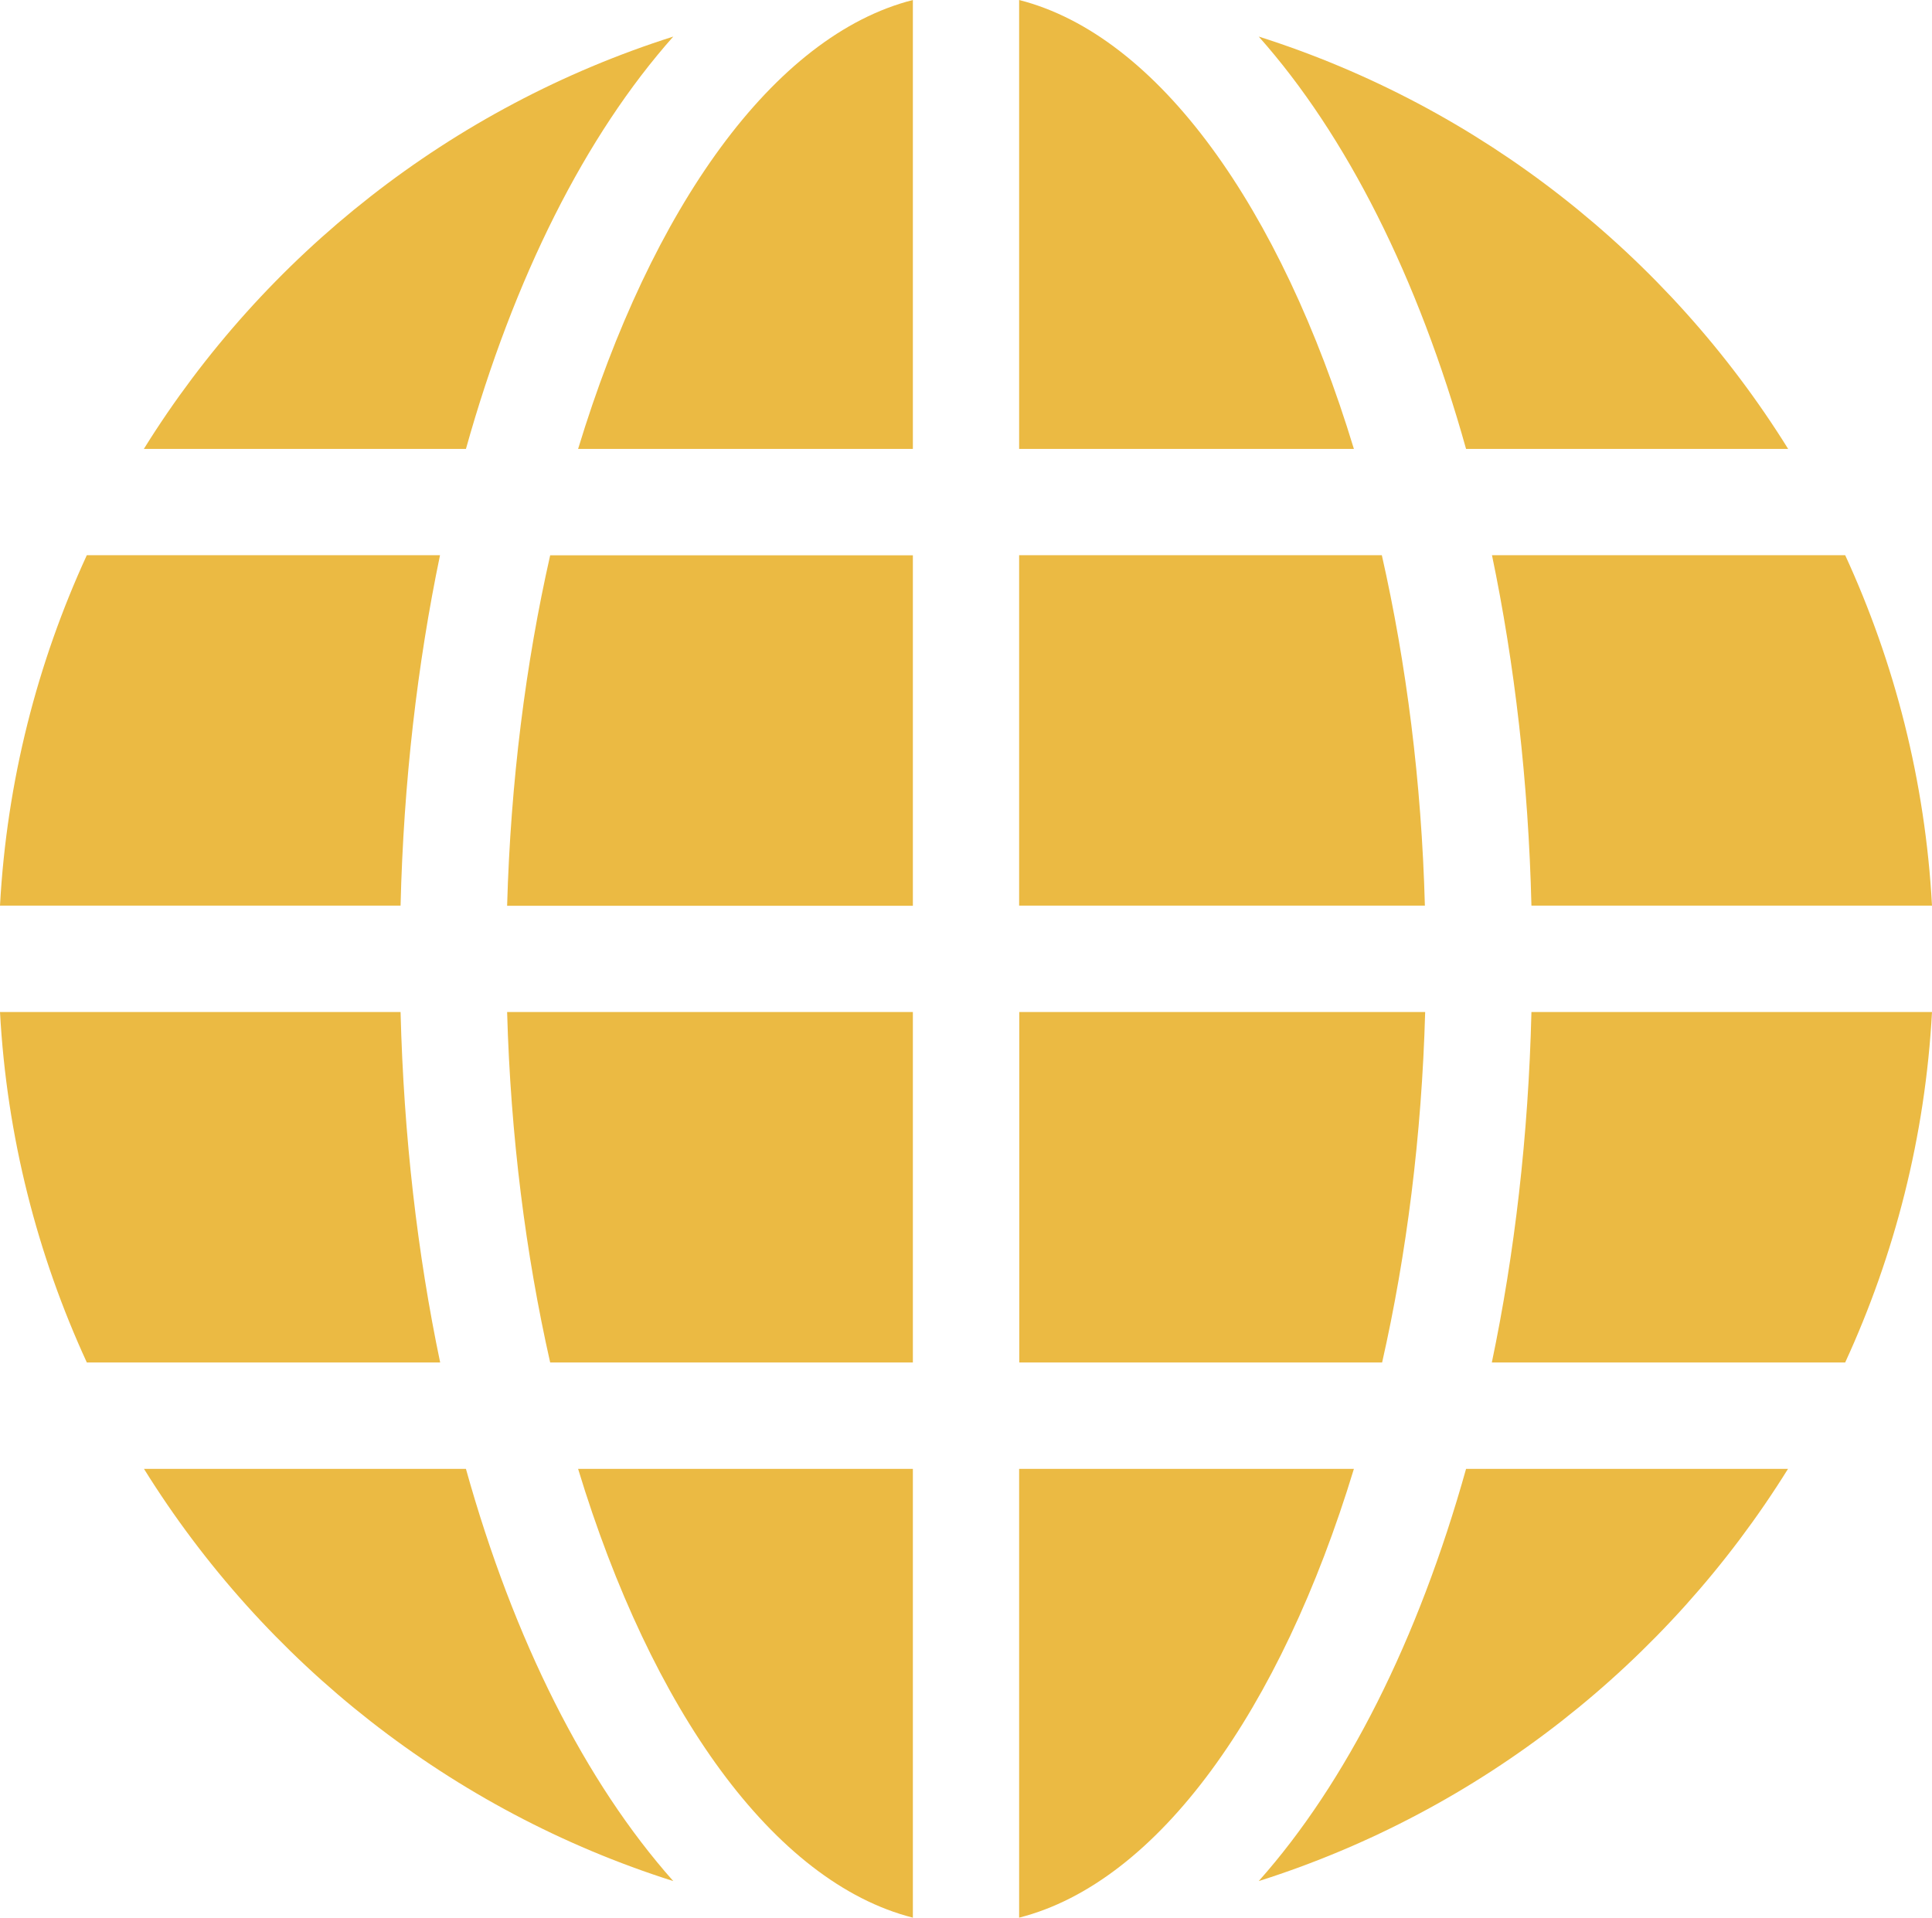
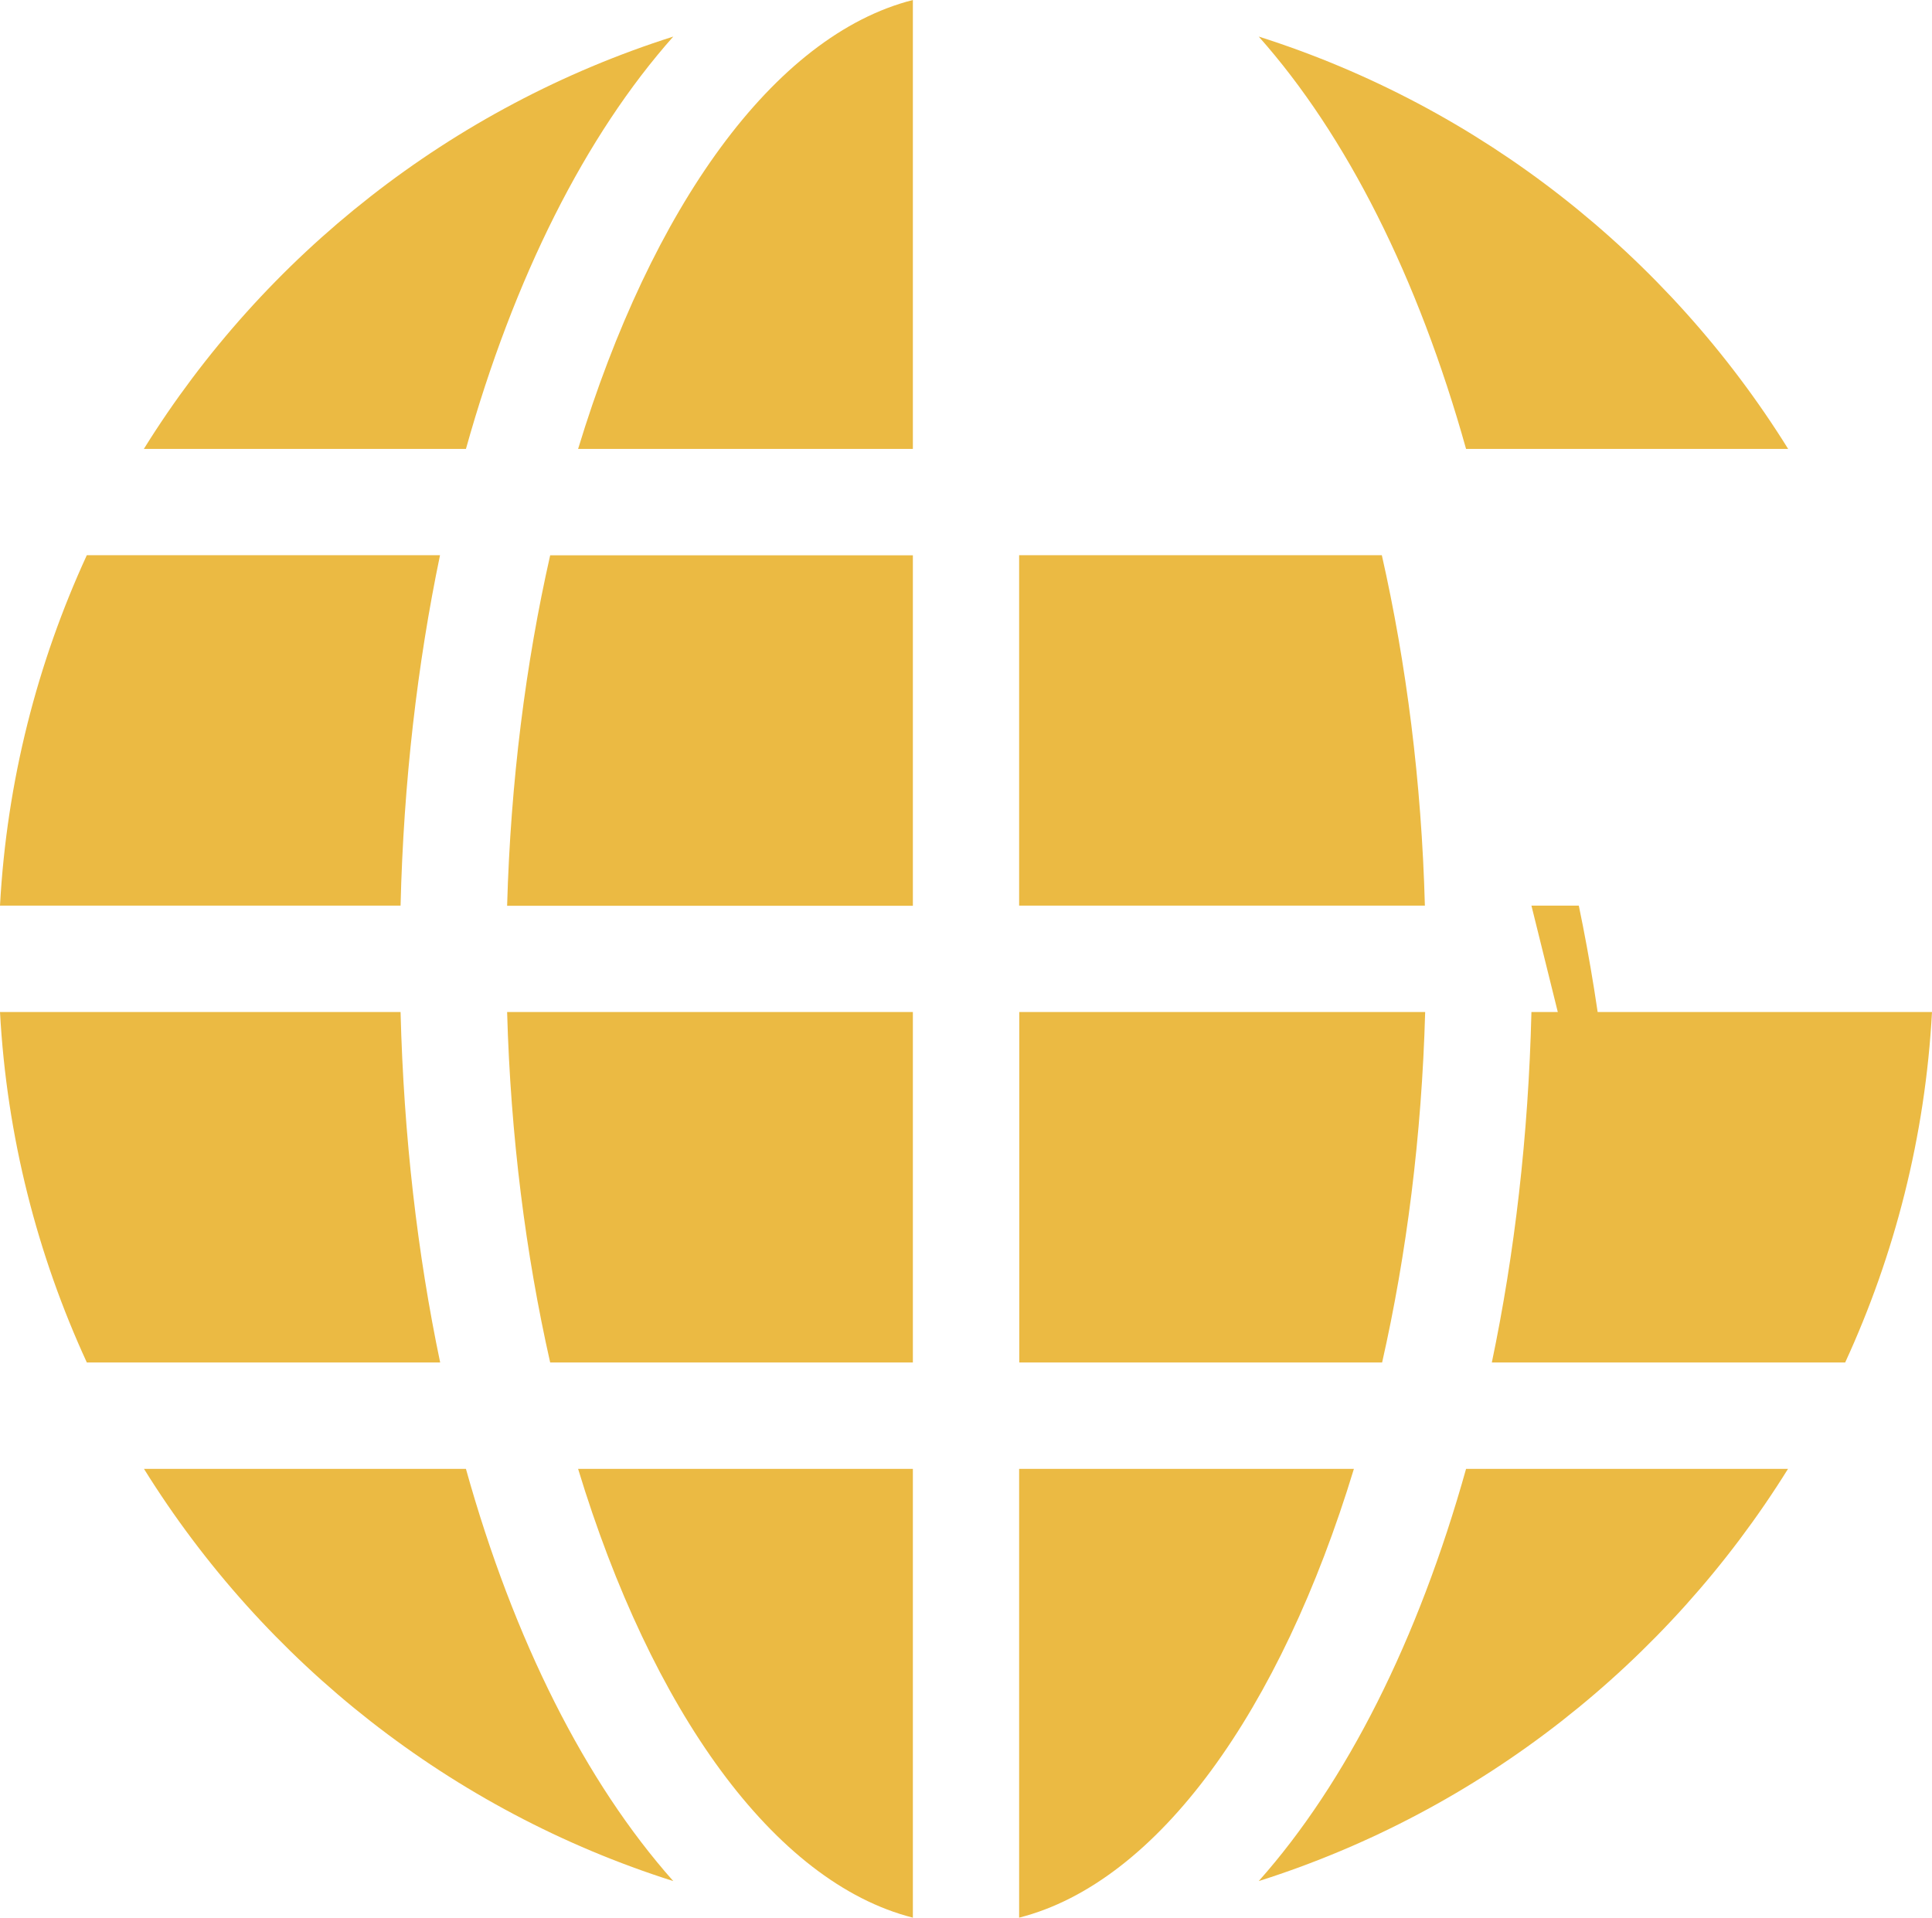
<svg xmlns="http://www.w3.org/2000/svg" id="Ebene_2" viewBox="0 0 134.18 133.19">
  <defs>
    <style>.cls-1{fill:#ebba43;}</style>
  </defs>
  <g id="Ebene_2-2">
    <g>
      <g>
        <path class="cls-1" d="m63.4,133.19v-31.17h-23.25c5.09,16.75,13.58,28.71,23.25,31.17Z" />
        <path class="cls-1" d="m70.78,102.02v31.17c9.67-2.46,18.16-14.42,23.25-31.17h-23.25Z" />
        <path class="cls-1" d="m98.97,70.29h-28.18v24.34h25.2c1.7-7.51,2.75-15.74,2.99-24.34Z" />
        <path class="cls-1" d="m70.78,62.9h28.18c-.23-8.6-1.29-16.83-2.99-24.34h-25.19v24.34Z" />
        <path class="cls-1" d="m63.4,94.63v-24.34h-28.18c.24,8.6,1.29,16.82,2.99,24.34h25.2Z" />
        <path class="cls-1" d="m63.4,38.57h-25.19c-1.7,7.51-2.75,15.74-2.99,24.34h28.18v-24.34Z" />
        <path class="cls-1" d="m32.36,102.02H10c8.37,13.46,21.36,23.75,36.76,28.63-6.09-6.85-11.08-16.73-14.4-28.63Z" />
        <path class="cls-1" d="m101.82,102.02c-3.33,11.9-8.31,21.78-14.4,28.63,15.4-4.88,28.39-15.17,36.76-28.63h-22.36Z" />
        <path class="cls-1" d="m6.03,94.63h24.54c-1.58-7.55-2.53-15.72-2.75-24.34H0c.47,8.65,2.59,16.86,6.03,24.34Z" />
-         <path class="cls-1" d="m106.36,62.9h27.82c-.47-8.65-2.59-16.86-6.03-24.34h-24.53c1.57,7.54,2.53,15.73,2.74,24.34Z" />
+         <path class="cls-1" d="m106.36,62.9h27.82h-24.53c1.57,7.54,2.53,15.73,2.74,24.34Z" />
        <path class="cls-1" d="m103.61,94.63h24.54c3.44-7.48,5.56-15.69,6.03-24.34h-27.82c-.21,8.61-1.17,16.79-2.75,24.34Z" />
        <path class="cls-1" d="m27.82,62.9c.21-8.61,1.17-16.79,2.74-24.34H6.03C2.59,46.04.47,54.25,0,62.9h27.82Z" />
      </g>
      <g>
        <path class="cls-1" d="m40.15,31.18h23.25V0c-9.67,2.46-18.16,14.44-23.25,31.18Z" />
        <path class="cls-1" d="m101.82,31.18h22.37c-8.37-13.46-21.37-23.75-36.77-28.64,6.09,6.85,11.07,16.73,14.4,28.64Z" />
-         <path class="cls-1" d="m70.78,0v31.18h23.25C88.95,14.44,80.45,2.46,70.78,0Z" />
        <path class="cls-1" d="m46.76,2.54c-15.4,4.89-28.4,15.17-36.77,28.64h22.37c3.33-11.9,8.31-21.79,14.4-28.64Z" />
      </g>
    </g>
  </g>
</svg>